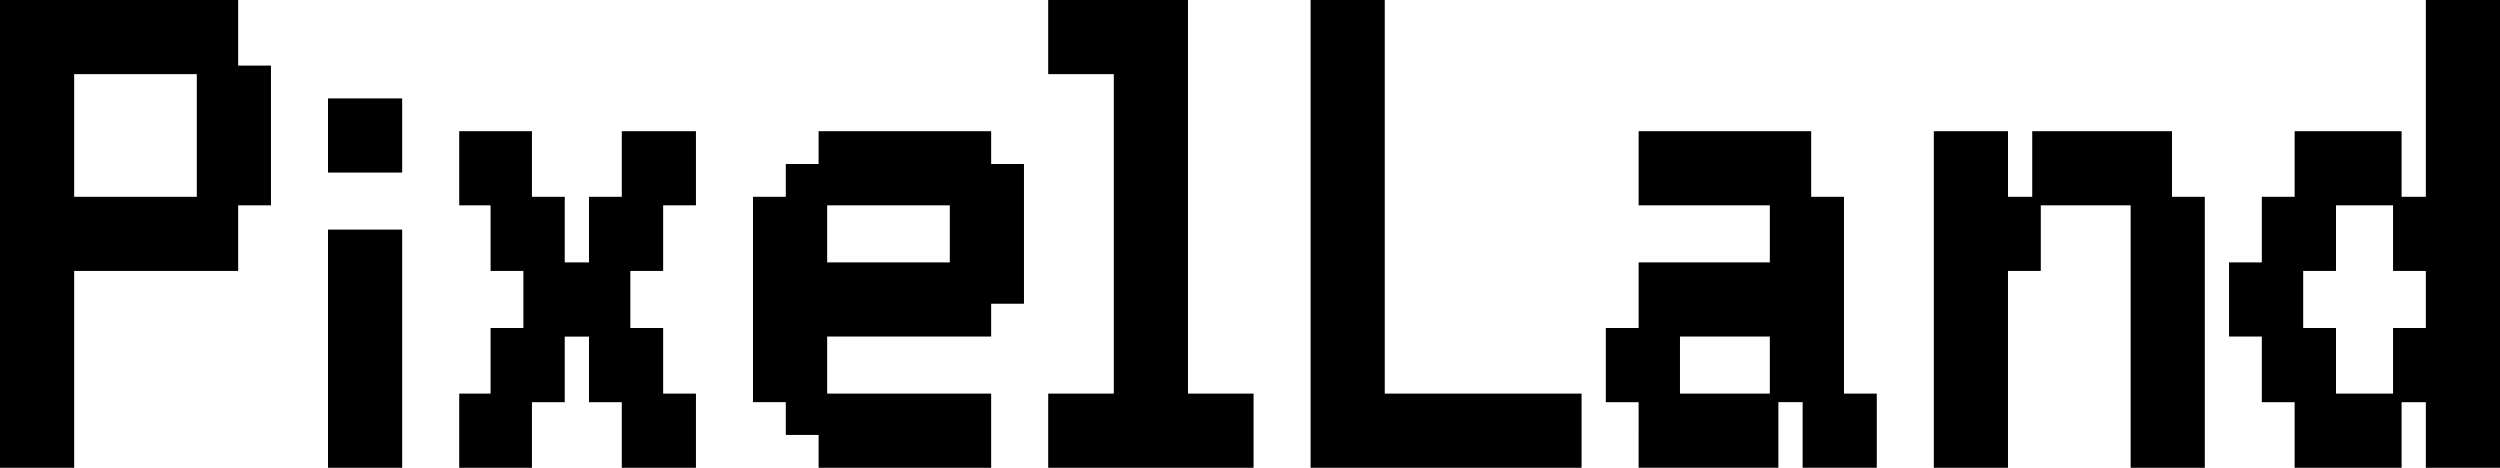
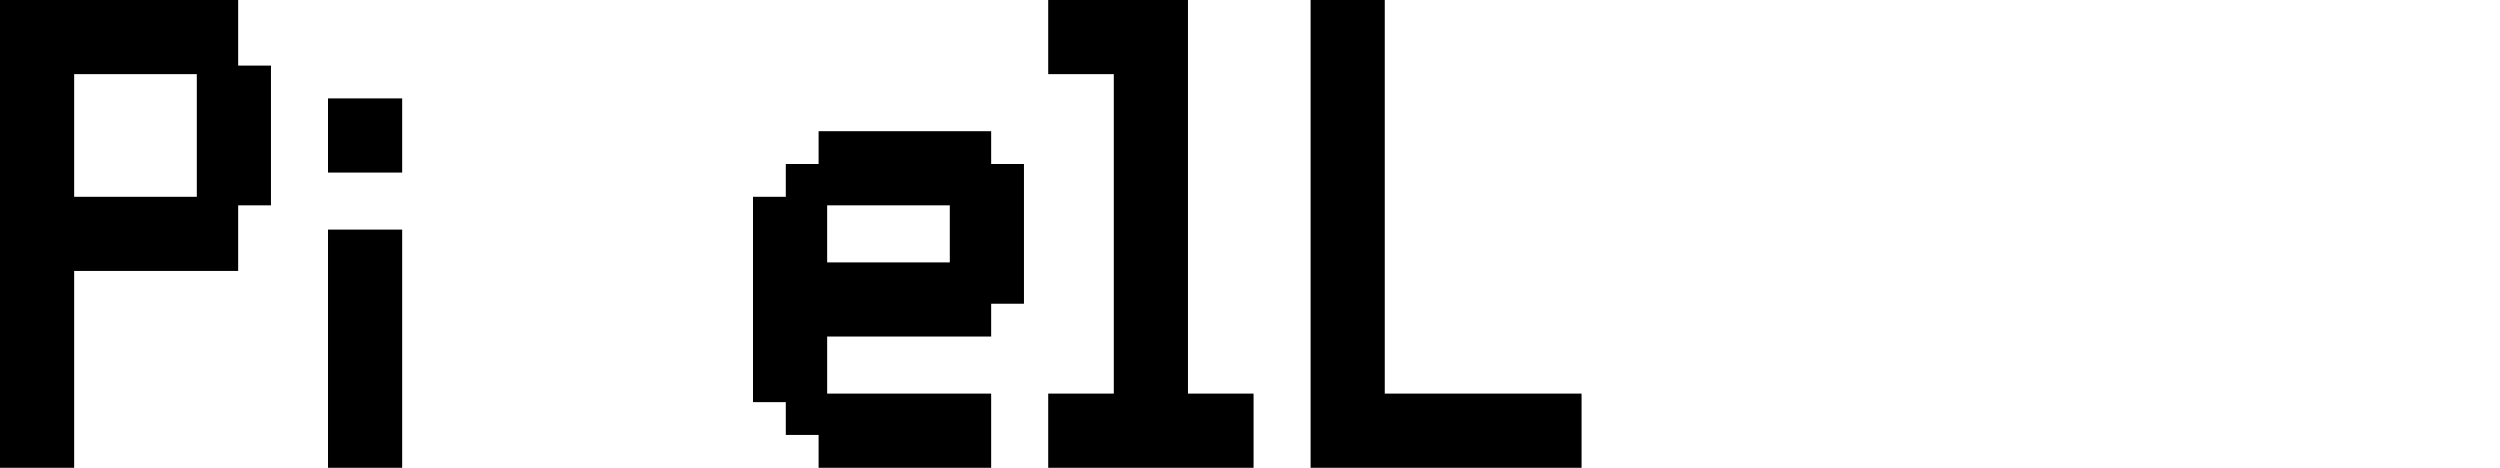
<svg xmlns="http://www.w3.org/2000/svg" id="Layer_1" data-name="Layer 1" viewBox="0 0 1753 328">
  <path d="M0,164V0H167V46h23v98h-23v46H52v138H0V164ZM138,95V52H52v86h86v-43Z" />
  <path d="M230,244.5v-83.5h52v167h-52v-83.5Z" />
-   <path d="M322,302v-26h22v-46h23v-40h-23v-46h-22v-52h51v46h23v46h17v-46h23v-46h52v52h-23v46h-23v40h23v46h23v52h-52v-46h-23v-46h-17v46h-23v46h-51v-26Z" />
  <path d="M574,316.5v-11.5h-23v-23h-23V138h23v-23h23v-23h121v23h23v98h-23v23h-115v40h115v52h-121v-11.5Zm92-152.5v-20h-86v40h86v-20Z" />
  <path d="M735,302v-26h46V52h-46V0h98V276h46v52h-144v-26Z" />
  <path d="M919,164V0h52V276h138v52h-190V164Z" />
-   <path d="M1149,305v-23h-23v-52h23v-46h92v-40h-92v-52h121v46h23v138h23v52h-52v-46h-17v46h-98v-23Zm92-49v-20h-63v40h63v-20Z" />
-   <path d="M1356,210V92h52v46h17v-46h98v46h23v190h-52V144h-63v46h-23v138h-52v-118Z" />
-   <path d="M1609,305v-23h-23v-46h-23v-52h23v-46h23v-46h75v46h17V0h52V328h-52v-46h-17v46h-75v-23Zm69-52v-23h23v-40h-23v-46h-40v46h-23v40h23v46h40v-23Z" />
  <path d="M230,95v-26h52v52h-52v-26Z" />
</svg>